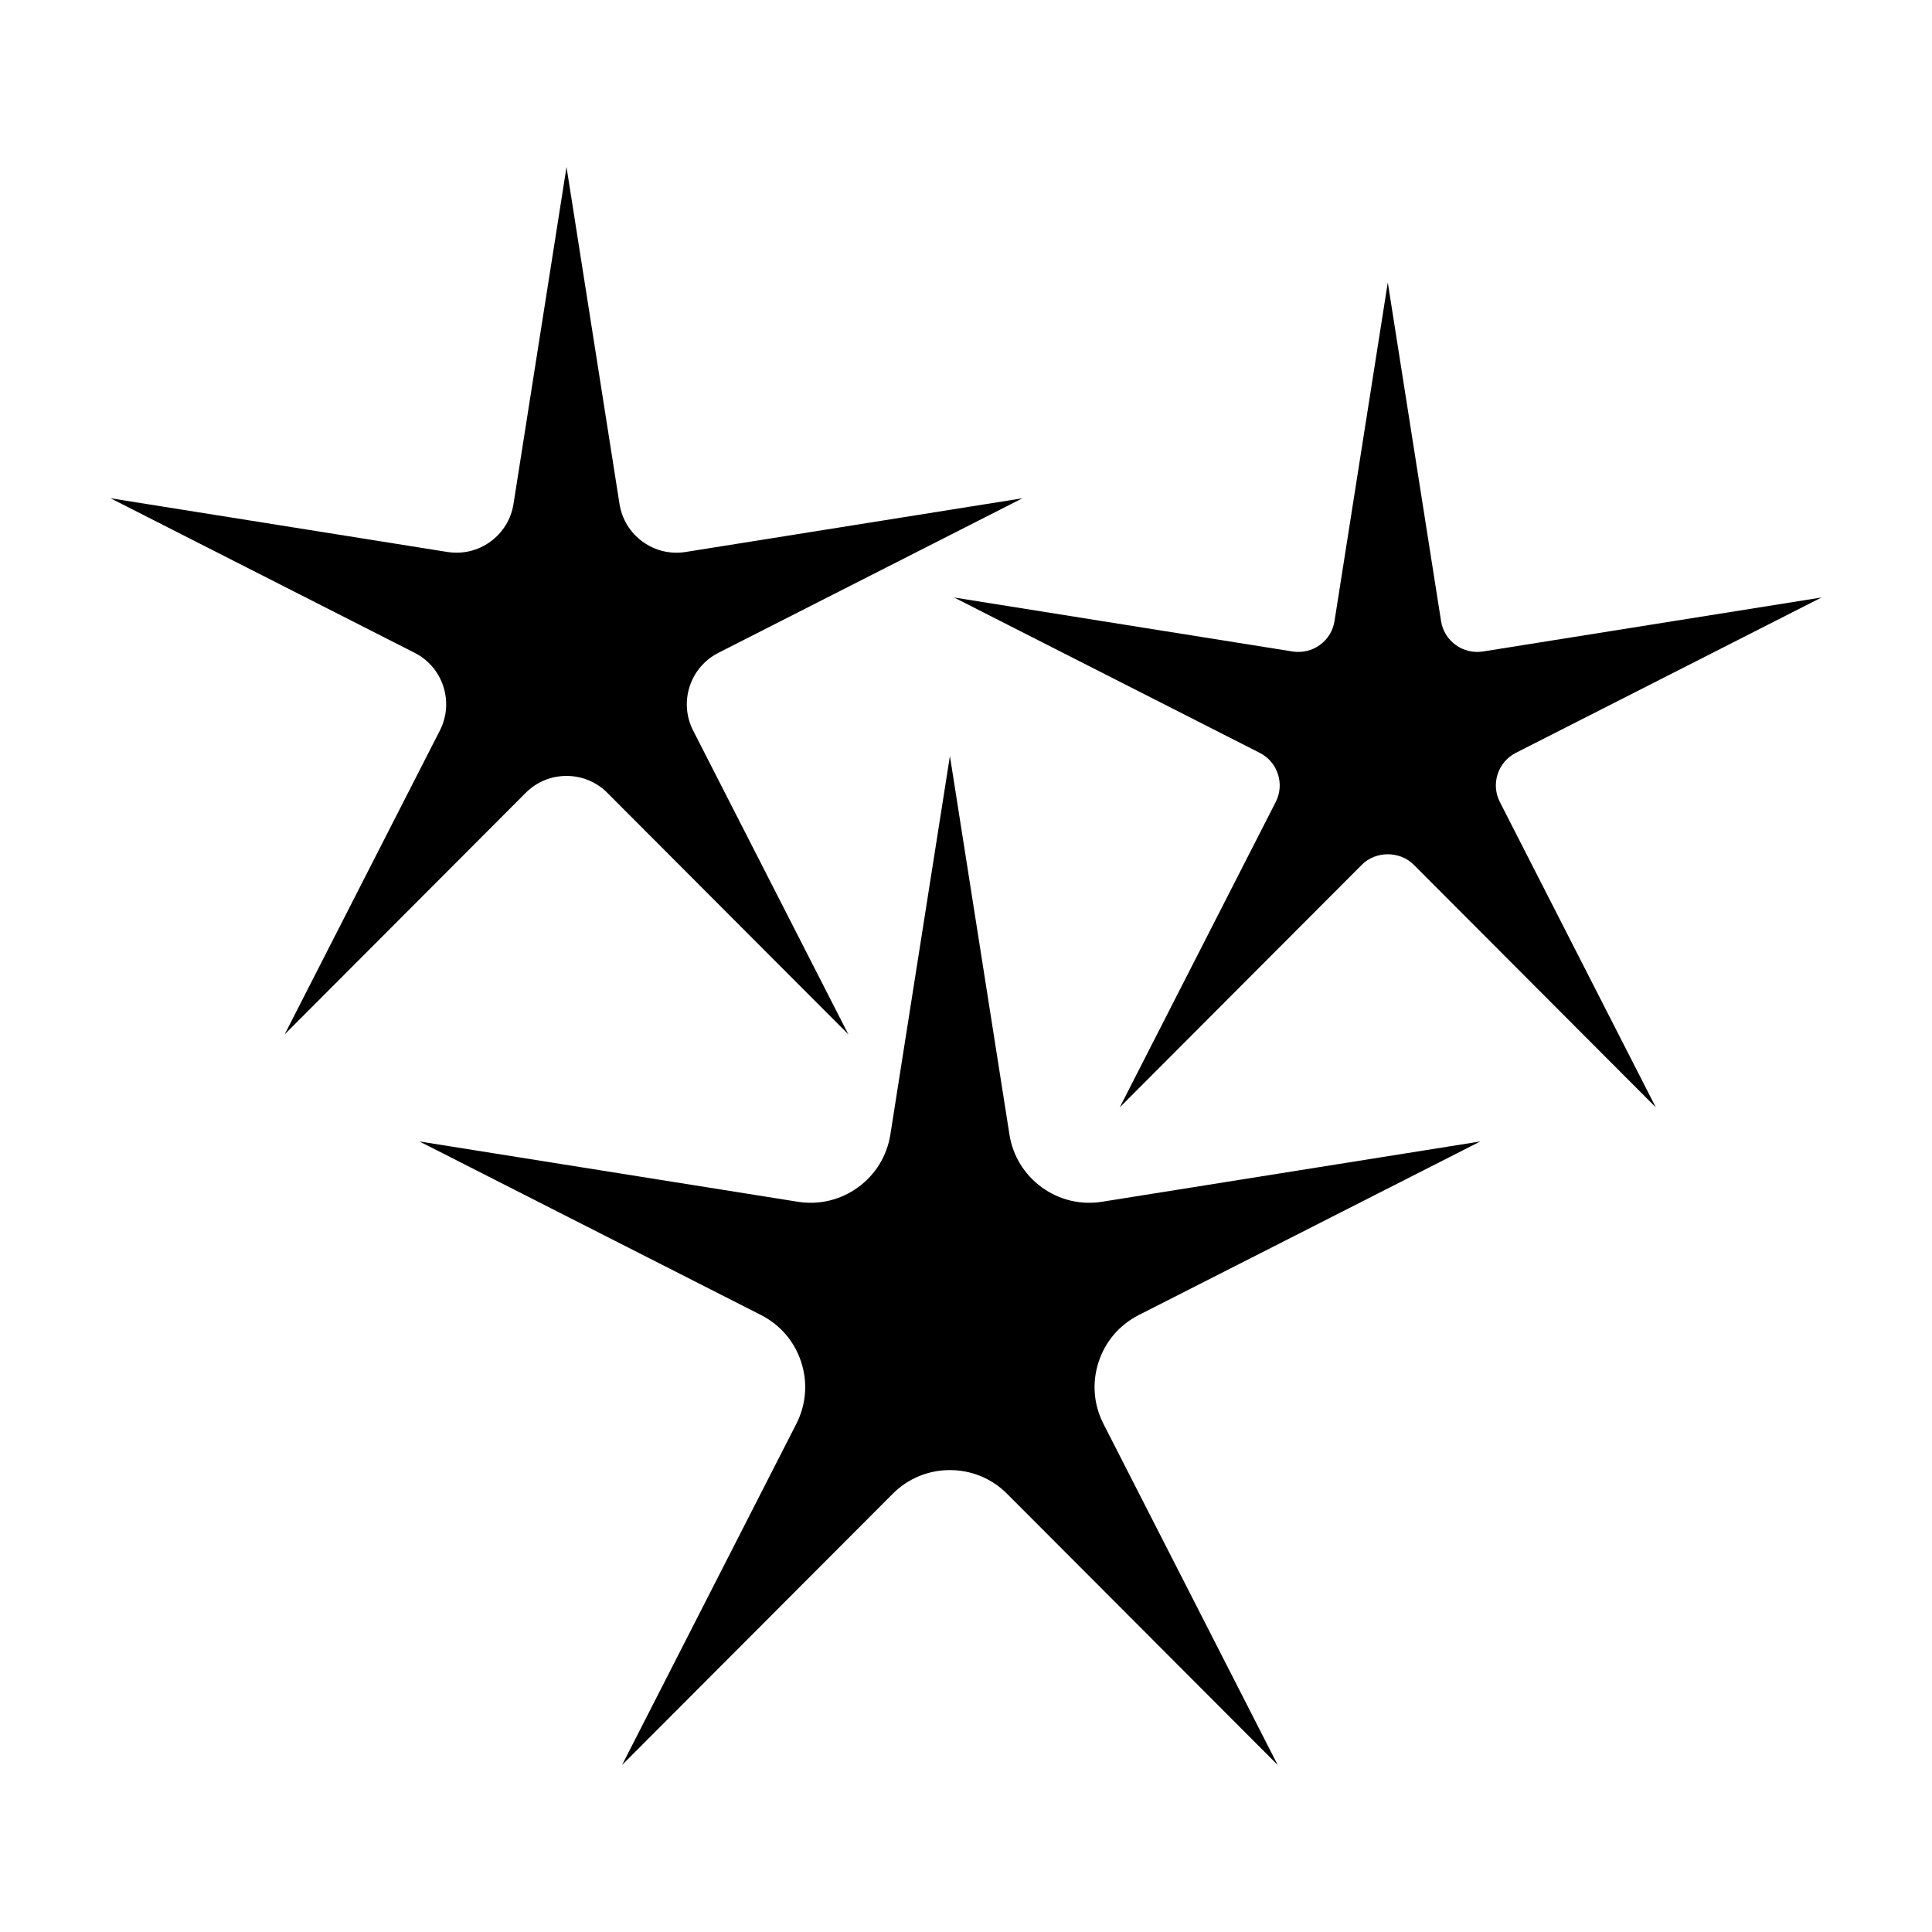
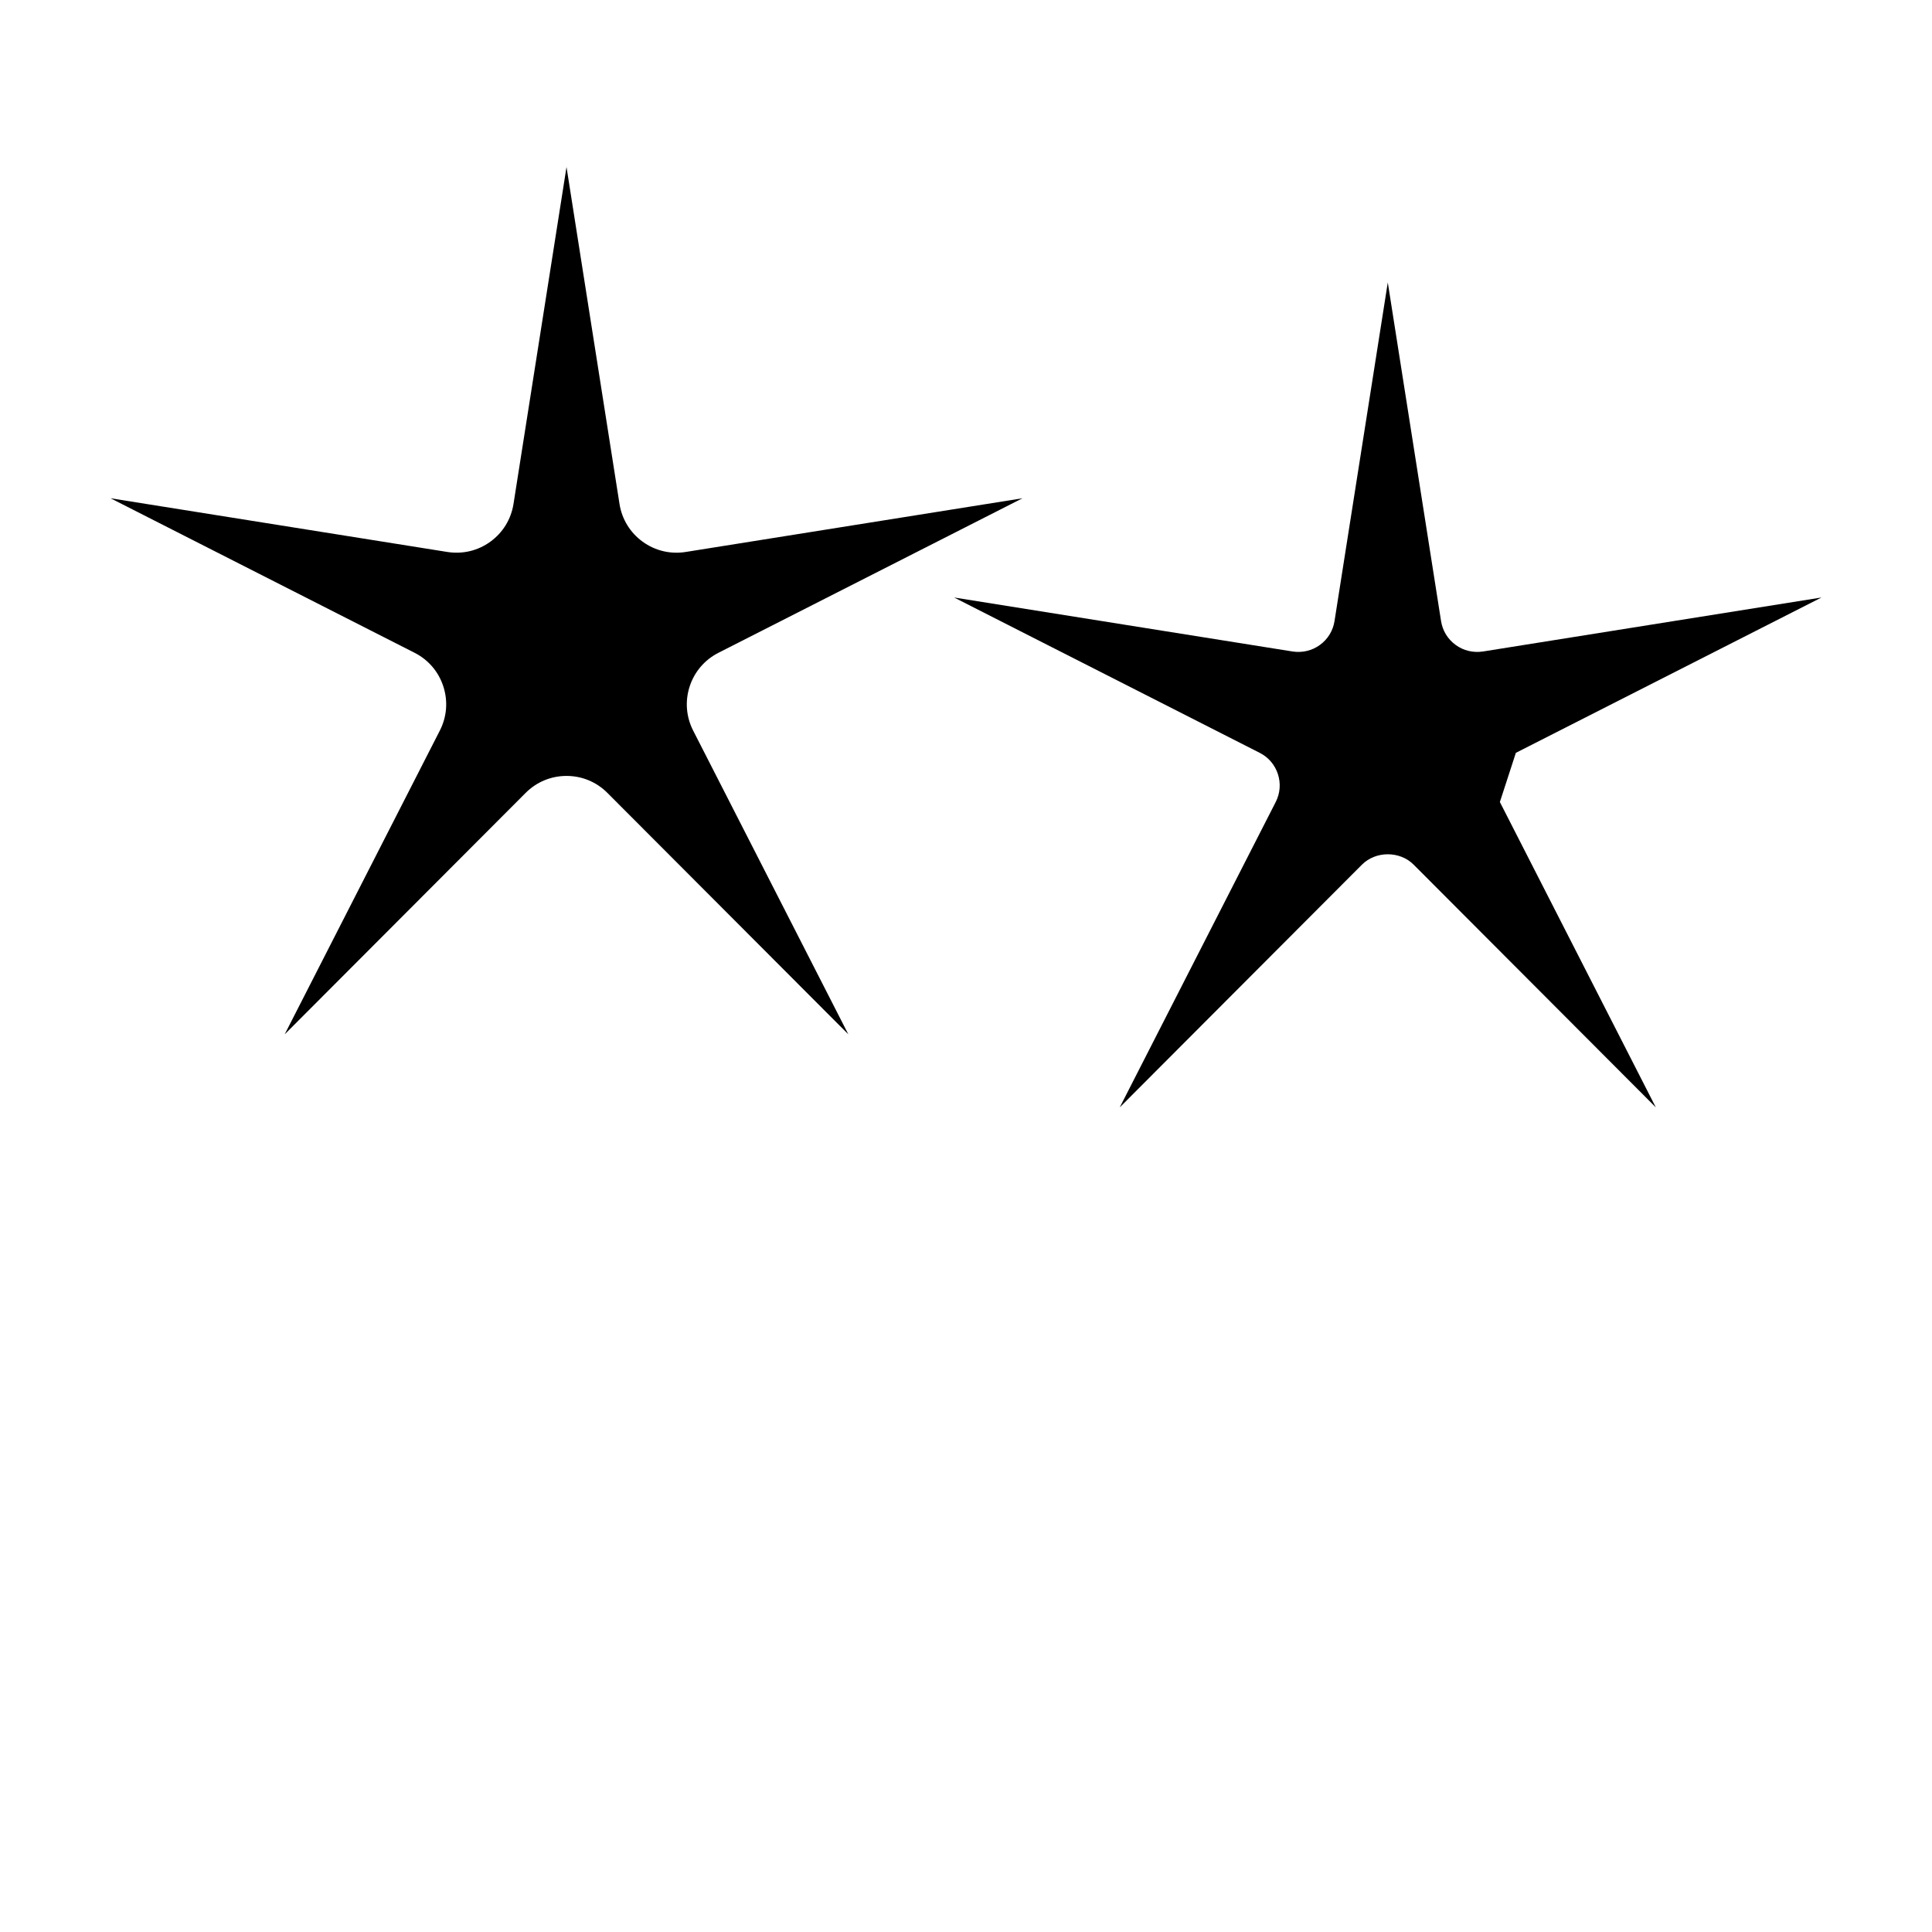
<svg xmlns="http://www.w3.org/2000/svg" fill="#000000" width="800px" height="800px" version="1.1" viewBox="144 144 512 512">
  <g>
-     <path d="m445.8 492.49 90.5-45.992-100.25 15.98c-5.672 0.898-11.332-0.457-15.965-3.824-4.637-3.371-7.684-8.344-8.574-14l-15.773-100.3-15.781 100.3c-0.891 5.656-3.934 10.629-8.57 14-4.637 3.367-10.305 4.719-15.965 3.824l-100.26-15.98 90.5 45.992c5.109 2.594 8.898 7.027 10.664 12.473 1.773 5.453 1.309 11.266-1.293 16.367l-46.184 90.418 71.719-71.867c4.051-4.062 9.438-6.293 15.164-6.293 5.734 0.004 11.117 2.231 15.164 6.293l71.711 71.867-46.184-90.414c-2.609-5.106-3.066-10.918-1.293-16.367 1.766-5.449 5.555-9.883 10.664-12.477z" />
    <path d="m219.44 418.12 63.859-63.992c2.891-2.902 6.742-4.5 10.836-4.5 4.098 0 7.941 1.594 10.832 4.5l63.852 63.98-41.125-80.492c-1.863-3.652-2.191-7.809-0.926-11.699 1.266-3.894 3.977-7.059 7.621-8.918l80.578-40.953-89.266 14.234c-4.039 0.637-8.09-0.324-11.402-2.731-3.316-2.41-5.492-5.965-6.125-10.004l-14.043-89.285-14.047 89.281c-0.637 4.047-2.812 7.602-6.125 10.004-3.309 2.41-7.359 3.367-11.406 2.731l-89.262-14.234 80.578 40.953c3.652 1.855 6.359 5.019 7.621 8.918 1.266 3.894 0.938 8.051-0.926 11.695z" />
-     <path d="m545.72 343.51 80.992-41.168-89.723 14.312c-2.562 0.379-5.125-0.207-7.215-1.734-2.102-1.523-3.477-3.773-3.879-6.332l-14.117-89.734-14.117 89.734c-0.402 2.562-1.777 4.812-3.879 6.332-2.098 1.527-4.672 2.117-7.215 1.734l-89.723-14.312 80.996 41.168c2.309 1.168 4.019 3.176 4.82 5.637 0.801 2.465 0.594 5.094-0.586 7.402l-41.332 80.922 64.184-64.324c3.664-3.672 10.051-3.672 13.707 0l64.18 64.32-41.332-80.922c-1.18-2.309-1.387-4.934-0.586-7.402 0.801-2.461 2.512-4.461 4.824-5.633z" />
+     <path d="m545.72 343.51 80.992-41.168-89.723 14.312c-2.562 0.379-5.125-0.207-7.215-1.734-2.102-1.523-3.477-3.773-3.879-6.332l-14.117-89.734-14.117 89.734c-0.402 2.562-1.777 4.812-3.879 6.332-2.098 1.527-4.672 2.117-7.215 1.734l-89.723-14.312 80.996 41.168c2.309 1.168 4.019 3.176 4.82 5.637 0.801 2.465 0.594 5.094-0.586 7.402l-41.332 80.922 64.184-64.324c3.664-3.672 10.051-3.672 13.707 0l64.18 64.32-41.332-80.922z" />
  </g>
</svg>